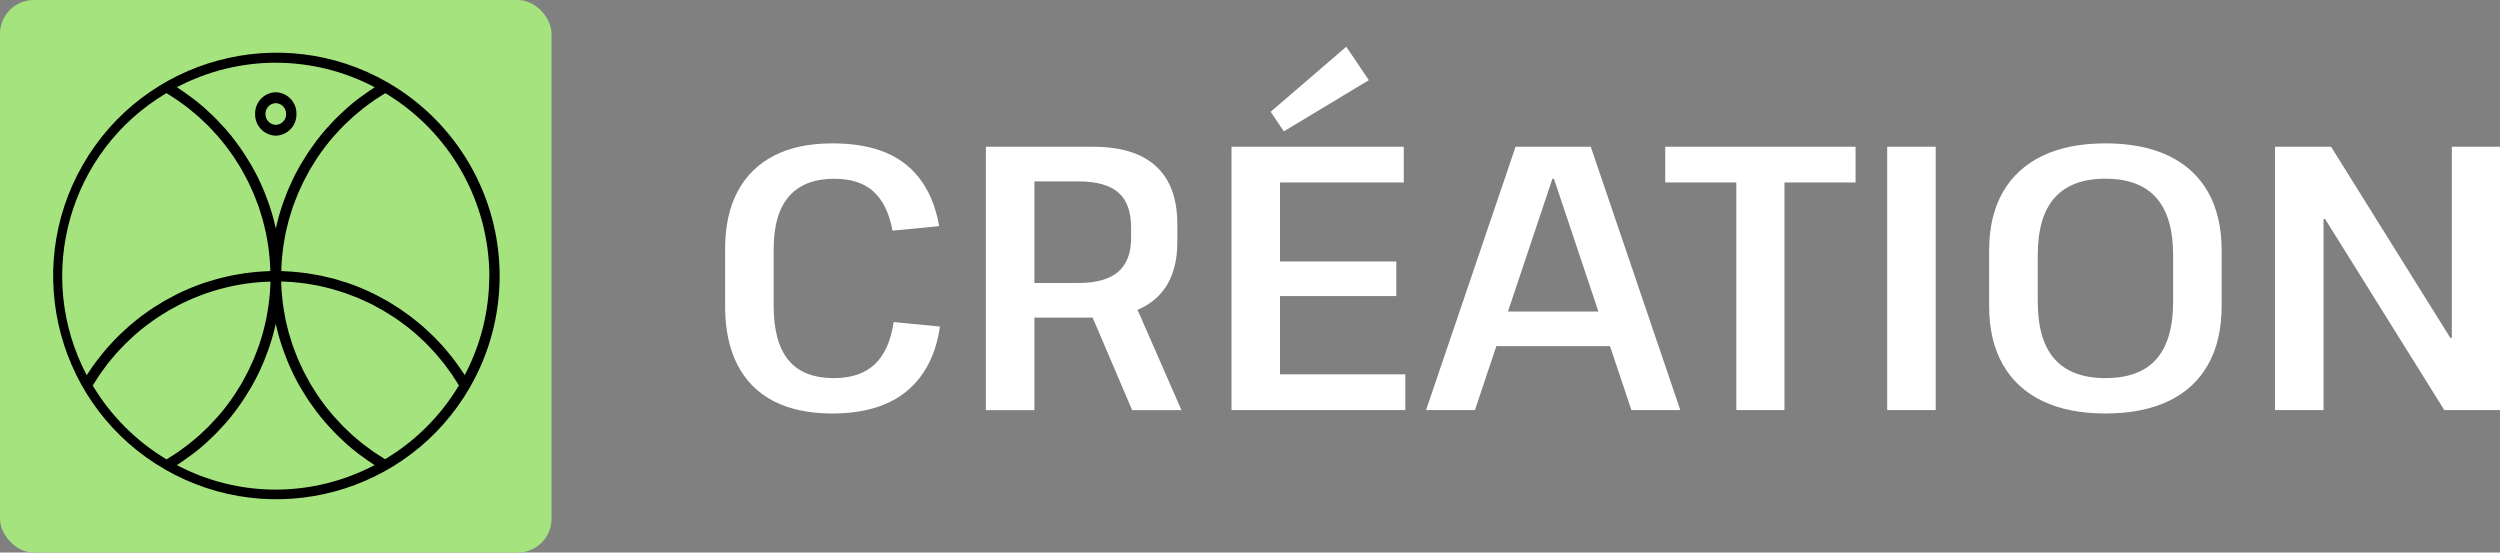
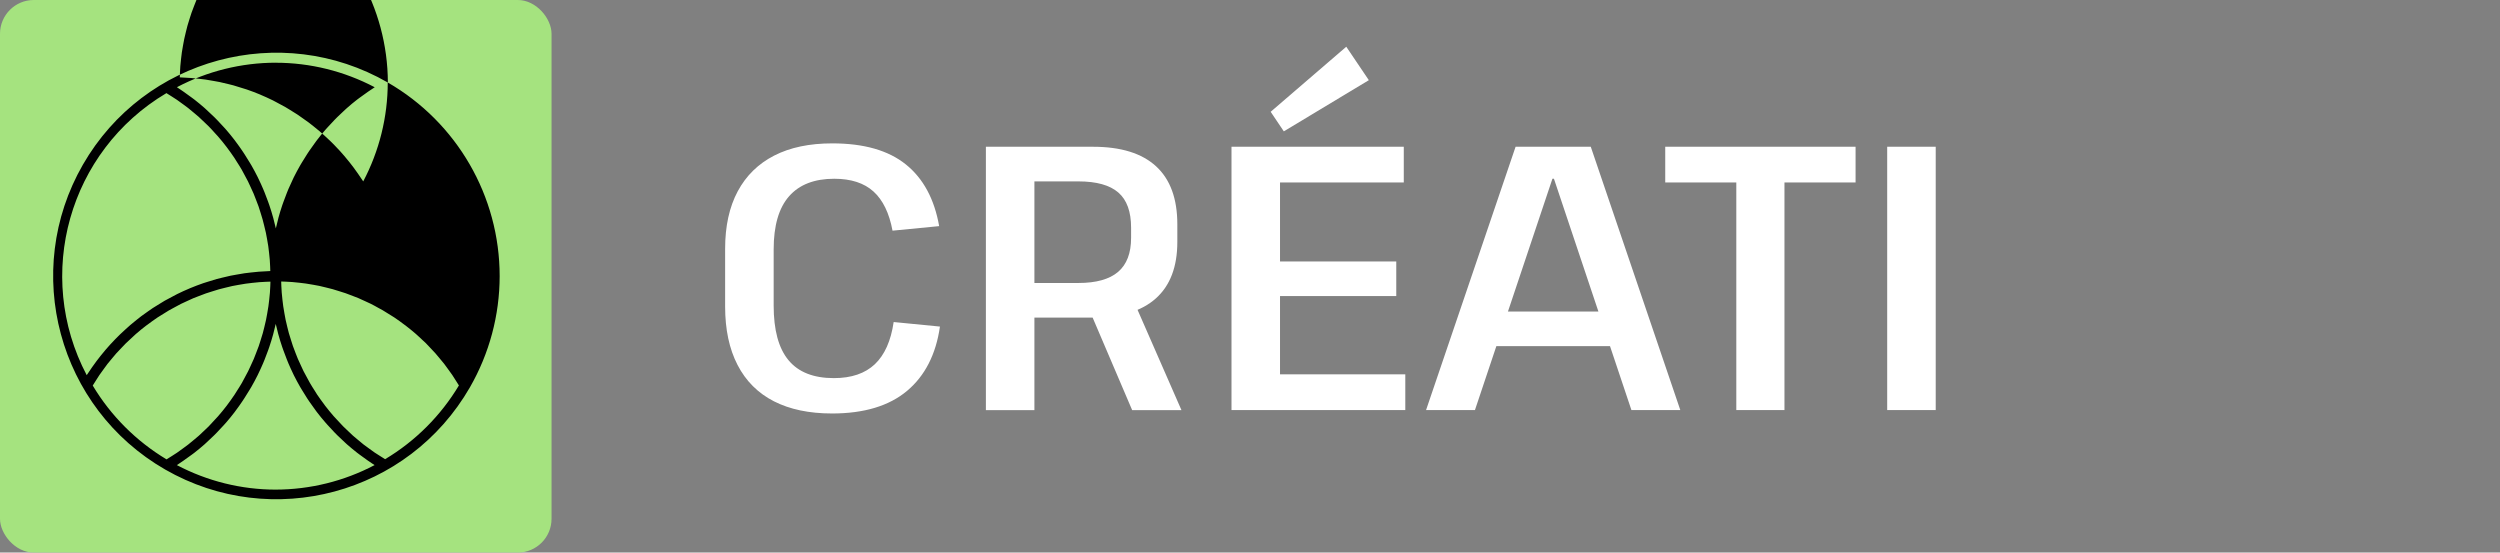
<svg xmlns="http://www.w3.org/2000/svg" id="Calque_2" data-name="Calque 2" viewBox="0 0 612.06 135.28">
  <rect x="0" y="0" width="612.06" height="135.28" fill="#808080" stroke="none" />
  <defs>
    <style>      .cls-1 {        fill: #a5e37f;      }      .cls-2 {        fill: #fff;      }    </style>
  </defs>
  <g id="Calque_1-2" data-name="Calque 1">
    <g>
      <g>
        <path class="cls-2" d="M203.69,101.23c-5.59,0-10.33-1-14.23-2.99-3.9-2-6.86-4.96-8.89-8.89-2.03-3.93-3.04-8.69-3.04-14.28v-14.18c0-5.53,1.03-10.21,3.08-14.05,2.06-3.84,5.03-6.75,8.93-8.75,3.9-2,8.64-2.99,14.23-2.99,7.74,0,13.74,1.72,18.01,5.16,4.27,3.44,6.98,8.47,8.15,15.1l-11.42,1.11c-.8-4.3-2.35-7.49-4.65-9.58-2.3-2.09-5.51-3.13-9.62-3.13-4.85,0-8.54,1.43-11.05,4.28-2.52,2.86-3.78,7.2-3.78,13.03v13.72c0,6.02,1.21,10.48,3.64,13.4,2.42,2.92,6.12,4.38,11.1,4.38,4.3,0,7.64-1.14,10.04-3.41,2.39-2.27,3.93-5.71,4.6-10.32l11.33,1.11c-.98,6.82-3.67,12.07-8.06,15.75-4.39,3.68-10.52,5.53-18.37,5.53Z" />
        <path class="cls-2" d="M241.36,35.93h26.25c6.82,0,11.96,1.6,15.43,4.79,3.47,3.19,5.2,7.92,5.2,14.18v4.33c0,6.08-1.75,10.68-5.25,13.82-3.5,3.13-8.63,4.7-15.38,4.7h-15.01v-8.47h11.42c4.36,0,7.6-.91,9.72-2.72,2.12-1.81,3.18-4.59,3.18-8.33v-2.49c0-3.93-1.04-6.8-3.13-8.61-2.09-1.81-5.34-2.72-9.76-2.72h-13.45l2.67-3.13v59.13h-11.88V35.93ZM266.41,75.17h11.79l11.05,25.24h-12.07l-10.78-25.24Z" />
        <path class="cls-2" d="M310.71,91.65h33.34v8.75h-42.55V35.93h42.18v8.75h-32.97l2.67-6.82v30.58l-2.67-4.42h31.13v8.47h-31.13l2.67-4.42v30.39l-2.67-6.82ZM335.12,19.63l-20.81,12.53-3.22-4.79,18.51-15.93,5.53,8.2Z" />
        <path class="cls-2" d="M371.04,35.93h18.42l21.92,64.47h-11.97l-18.97-56.64h-.37l-18.97,56.64h-11.97l21.92-64.47ZM364.04,76.27h32.42v8.47h-32.42v-8.47Z" />
        <path class="cls-2" d="M454.29,35.93v8.75h-23.21l5.8-5.16v60.88h-11.79v-60.88l5.62,5.16h-23.02v-8.75h46.6Z" />
        <path class="cls-2" d="M473.91,35.93v64.47h-11.88V35.93h11.88Z" />
-         <path class="cls-2" d="M515.45,101.23c-6.02,0-11.14-1.01-15.38-3.04-4.24-2.03-7.48-5-9.72-8.93-2.24-3.93-3.36-8.69-3.36-14.28v-13.63c0-5.65,1.12-10.42,3.36-14.32,2.24-3.9,5.48-6.86,9.72-8.89,4.24-2.03,9.36-3.04,15.38-3.04s11.24,1.01,15.47,3.04c4.24,2.03,7.46,4.99,9.67,8.89,2.21,3.9,3.32,8.67,3.32,14.32v13.63c0,5.59-1.11,10.35-3.32,14.28-2.21,3.93-5.43,6.91-9.67,8.93-4.24,2.03-9.39,3.04-15.47,3.04ZM515.45,92.57c5.59,0,9.75-1.55,12.48-4.65,2.73-3.1,4.1-7.78,4.1-14.05v-11.42c0-6.26-1.38-10.94-4.14-14.05-2.76-3.1-6.91-4.65-12.43-4.65s-9.67,1.55-12.43,4.65c-2.76,3.1-4.14,7.78-4.14,14.05v11.42c0,6.26,1.38,10.95,4.14,14.05,2.76,3.1,6.91,4.65,12.43,4.65Z" />
-         <path class="cls-2" d="M612.06,35.93v64.47h-13.63l-29.2-46.79h-.37v46.79h-11.88V35.93h13.72l29.2,46.79h.37v-46.79h11.79Z" />
      </g>
      <g>
        <rect id="d56cbed1f170186513f2d2a542aec095-2" class="cls-1" width="135.03" height="135.28" rx="8.27" ry="8.27" />
        <g id="Groupe_1056" data-name="Groupe 1056">
-           <path id="Tracé_7055" data-name="Tracé 7055" d="M94.93,20.19c-26.17-15.05-59.58-6.04-74.63,20.12-15.05,26.17-6.04,59.58,20.12,74.63,26.17,15.05,59.58,6.04,74.63-20.12,4.76-8.28,7.27-17.66,7.28-27.21,0-19.57-10.45-37.64-27.4-47.42M119.78,67.61c0,8.44-2.07,16.75-6,24.22-.13-.21-.28-.41-.42-.62-.29-.44-.59-.88-.89-1.31-.37-.53-.75-1.06-1.13-1.57-.32-.42-.64-.84-.97-1.25-.4-.51-.81-1-1.23-1.49-.34-.39-.68-.79-1.03-1.17-.44-.48-.88-.95-1.33-1.41-.36-.37-.72-.74-1.09-1.09-.47-.45-.95-.89-1.43-1.33-.37-.34-.75-.68-1.13-1.01-.5-.43-1.02-.84-1.53-1.25-.39-.31-.77-.62-1.16-.91-.54-.41-1.1-.8-1.66-1.18-.39-.27-.77-.55-1.16-.81-.6-.39-1.21-.76-1.81-1.13-.38-.23-.74-.46-1.12-.68-.68-.39-1.38-.75-2.08-1.12-.32-.17-.63-.35-.96-.51-1-.49-2.01-.95-3.03-1.38-.04-.02-.07-.03-.1-.05-1.07-.44-2.15-.86-3.24-1.23-.32-.11-.65-.2-.97-.3-.77-.25-1.55-.5-2.34-.72-.42-.12-.85-.21-1.28-.32-.7-.17-1.39-.35-2.09-.49-.47-.1-.95-.17-1.43-.26-.67-.12-1.33-.24-2-.34-.5-.07-1.01-.12-1.51-.18-.66-.07-1.31-.15-1.97-.2-.52-.04-1.05-.06-1.57-.09-.42-.02-.83-.06-1.25-.07,0-.39.02-.77.04-1.15.03-.53.05-1.07.09-1.6.05-.6.11-1.19.18-1.78.06-.53.12-1.05.19-1.57.09-.59.19-1.18.3-1.77.09-.51.18-1.03.29-1.54.12-.59.27-1.17.41-1.75.12-.5.24-1,.38-1.5.16-.58.35-1.16.53-1.73.15-.48.3-.97.47-1.45.2-.58.43-1.15.65-1.72.18-.46.35-.93.55-1.39.24-.58.51-1.14.78-1.71.2-.44.39-.88.61-1.31.29-.58.61-1.15.93-1.73.22-.4.42-.81.65-1.2.36-.62.75-1.22,1.13-1.83.21-.33.41-.67.62-.99.55-.83,1.14-1.64,1.74-2.43.07-.09.13-.19.2-.28.67-.88,1.38-1.74,2.11-2.58.24-.28.51-.54.76-.82.5-.55.99-1.1,1.52-1.63.32-.32.65-.62.98-.93.48-.46.96-.93,1.46-1.38.36-.32.74-.62,1.11-.93.49-.41.98-.83,1.48-1.23.39-.31.81-.6,1.21-.89.51-.37,1.01-.75,1.53-1.1.43-.29.87-.56,1.3-.84.42-.27.84-.54,1.27-.79,15.76,9.45,25.42,26.45,25.47,44.82M67.52,15.36c8.44,0,16.75,2.07,24.22,6-.25.16-.49.33-.73.49-.29.19-.58.39-.87.58-.69.48-1.38.97-2.05,1.47-.21.16-.42.31-.62.46-.86.66-1.69,1.35-2.49,2.06-.18.16-.36.33-.54.49-.63.57-1.25,1.15-1.85,1.75-.24.24-.47.48-.71.72-.57.59-1.13,1.19-1.68,1.8-.18.2-.37.4-.54.6-.7.81-1.38,1.64-2.03,2.49-.12.16-.23.32-.35.47-.53.71-1.04,1.42-1.54,2.16-.18.27-.36.54-.54.82-.44.68-.87,1.36-1.28,2.05-.15.25-.3.49-.44.74-.53.93-1.04,1.87-1.52,2.83-.06.13-.12.25-.18.38-.41.84-.79,1.69-1.16,2.54-.13.3-.25.6-.37.91-.3.73-.58,1.48-.84,2.22-.1.29-.21.58-.31.87-.34,1.02-.66,2.04-.94,3.08-.02.07-.03.15-.05.22-.21.78-.41,1.57-.58,2.36-.17-.79-.37-1.57-.58-2.35-.02-.08-.04-.16-.06-.23-.28-1.04-.6-2.06-.94-3.07-.1-.3-.21-.58-.31-.88-.26-.74-.54-1.48-.84-2.21-.12-.31-.25-.61-.38-.92-.36-.85-.75-1.69-1.15-2.52-.07-.13-.12-.27-.19-.4-.48-.96-.98-1.9-1.51-2.82-.15-.25-.3-.5-.45-.75-.41-.69-.83-1.37-1.27-2.04-.18-.28-.36-.55-.55-.83-.49-.73-1-1.44-1.53-2.14-.12-.16-.23-.32-.35-.48-.65-.85-1.33-1.68-2.03-2.49-.18-.21-.37-.4-.55-.61-.55-.61-1.1-1.21-1.67-1.79-.23-.24-.47-.48-.71-.72-.6-.59-1.22-1.17-1.85-1.74-.18-.16-.36-.33-.54-.5-.81-.71-1.64-1.4-2.49-2.06-.2-.16-.41-.31-.62-.46-.67-.51-1.35-1-2.05-1.48-.29-.2-.58-.39-.87-.59-.25-.16-.48-.33-.73-.49,7.47-3.93,15.78-5.99,24.22-6M40.73,22.79c.43.26.85.53,1.27.8.43.28.87.55,1.3.84.52.36,1.03.73,1.54,1.11.4.3.81.58,1.2.89.51.4,1,.82,1.5,1.24.36.31.74.6,1.09.92.51.45,1,.93,1.49,1.41.31.3.64.59.94.9.54.54,1.05,1.11,1.56,1.68.23.26.48.51.71.77.73.84,1.44,1.7,2.11,2.59.03.04.06.08.09.12.64.85,1.26,1.71,1.85,2.59.21.31.39.63.59.94.39.62.8,1.24,1.17,1.88.22.38.42.78.63,1.17.32.58.64,1.16.94,1.76.21.42.4.86.6,1.29.27.58.54,1.15.79,1.73.19.45.36.92.54,1.38.22.57.45,1.15.66,1.73.17.48.31.96.46,1.44.18.58.37,1.16.53,1.74.14.49.26.99.38,1.49.15.58.29,1.17.42,1.75.11.51.2,1.03.29,1.54.11.59.21,1.18.3,1.77.08.52.13,1.05.19,1.57.07.59.13,1.18.18,1.78.04.53.07,1.07.09,1.6.02.38.03.77.04,1.15-.42.01-.83.05-1.25.07-.52.03-1.05.05-1.57.09-.66.05-1.31.13-1.97.2-.5.06-1.01.11-1.51.18-.67.1-1.34.22-2,.34-.48.09-.95.16-1.43.26-.7.15-1.4.32-2.09.49-.43.11-.86.2-1.28.32-.78.22-1.56.46-2.33.71-.32.1-.66.19-.98.31-1.09.38-2.17.79-3.24,1.23-.04.02-.09.04-.13.06-1.02.43-2.02.88-3.01,1.37-.33.16-.64.34-.96.51-.7.36-1.4.72-2.08,1.11-.38.22-.75.46-1.13.69-.61.37-1.21.73-1.81,1.12-.39.26-.78.54-1.17.81-.55.39-1.11.77-1.65,1.18-.39.3-.78.61-1.17.92-.51.41-1.03.82-1.52,1.25-.39.33-.76.67-1.14,1.02-.48.43-.96.87-1.42,1.32-.37.36-.73.73-1.1,1.1-.45.46-.89.92-1.32,1.4-.35.39-.7.78-1.04,1.18-.42.49-.82.98-1.22,1.48-.33.42-.66.83-.98,1.26-.38.51-.76,1.03-1.13,1.56-.31.44-.61.88-.9,1.33-.14.21-.29.41-.42.62-12.91-24.53-4.35-54.87,19.48-69.03M22.7,94.4c.26-.43.53-.85.8-1.27.28-.43.55-.87.83-1.3.36-.53.74-1.03,1.11-1.54.3-.4.58-.81.88-1.2.4-.51.83-1.01,1.25-1.51.3-.36.6-.73.91-1.08.46-.52.94-1.01,1.42-1.5.3-.31.58-.63.89-.93.57-.56,1.16-1.09,1.75-1.63.24-.21.46-.44.7-.65.84-.73,1.7-1.44,2.59-2.11.07-.06.15-.11.23-.16.81-.61,1.64-1.21,2.48-1.78.3-.2.6-.37.9-.56.63-.41,1.27-.81,1.92-1.19.37-.21.75-.41,1.12-.61.6-.33,1.19-.66,1.8-.97.41-.21.83-.39,1.25-.58.59-.27,1.17-.56,1.77-.81.44-.19.89-.35,1.34-.52.59-.23,1.17-.46,1.77-.67.46-.16.94-.3,1.41-.45.59-.19,1.18-.38,1.78-.55.48-.14.97-.25,1.46-.37.59-.15,1.19-.3,1.79-.43.5-.1,1-.19,1.51-.28.6-.11,1.2-.22,1.8-.3.51-.07,1.03-.13,1.55-.19.6-.07,1.2-.14,1.8-.18.53-.04,1.05-.07,1.58-.09.37-.02.74-.03,1.12-.04-.01.37-.02.75-.04,1.12-.02.53-.05,1.06-.09,1.58-.05.6-.11,1.21-.18,1.8-.06.52-.12,1.04-.19,1.55-.09.6-.19,1.2-.3,1.8-.09.5-.18,1.01-.28,1.51-.13.6-.28,1.2-.42,1.79-.12.49-.23.97-.37,1.46-.17.6-.36,1.19-.55,1.79-.15.47-.29.93-.45,1.4-.21.6-.44,1.19-.68,1.78-.17.44-.34.89-.52,1.33-.25.6-.53,1.19-.81,1.78-.19.41-.37.83-.58,1.24-.31.62-.64,1.22-.97,1.82-.2.37-.39.75-.6,1.11-.38.66-.79,1.29-1.2,1.93-.19.3-.37.6-.56.89-.58.87-1.2,1.73-1.83,2.57-.04.04-.07.09-.1.14-.68.88-1.38,1.75-2.12,2.59-.21.24-.44.47-.65.7-.53.59-1.07,1.18-1.62,1.75-.3.3-.62.59-.92.88-.5.48-.99.96-1.51,1.42-.35.31-.72.61-1.08.91-.5.42-.99.84-1.51,1.24-.39.31-.8.59-1.2.89-.51.37-1.01.75-1.54,1.11-.42.29-.86.56-1.3.84-.42.27-.84.54-1.27.79-7.4-4.44-13.6-10.63-18.04-18.03M67.52,119.87c-8.44,0-16.75-2.07-24.22-6,.25-.16.49-.33.73-.49.3-.19.58-.39.87-.59.7-.48,1.38-.97,2.05-1.47.21-.16.42-.31.62-.46.85-.66,1.68-1.35,2.49-2.06.19-.16.36-.33.54-.5.63-.57,1.24-1.15,1.84-1.74.24-.24.48-.48.71-.72.57-.59,1.13-1.18,1.67-1.79.18-.2.37-.4.55-.61.7-.81,1.38-1.64,2.03-2.49.12-.16.23-.32.35-.48.53-.7,1.04-1.42,1.53-2.15.19-.27.37-.55.55-.83.44-.67.86-1.35,1.27-2.04.15-.25.3-.5.45-.75.53-.93,1.04-1.87,1.51-2.82.07-.13.12-.27.19-.4.4-.83.79-1.67,1.15-2.52.13-.31.25-.61.38-.92.3-.73.58-1.46.84-2.21.1-.3.21-.59.31-.88.34-1.01.66-2.04.94-3.07.02-.08.04-.16.06-.24.21-.78.4-1.56.58-2.34.18.79.37,1.58.58,2.36.02.07.04.15.06.22.28,1.04.6,2.06.94,3.07.1.29.21.58.31.87.27.75.55,1.49.84,2.22.12.3.25.61.37.91.37.86.75,1.71,1.16,2.55.06.13.11.25.18.38.48.96.99,1.9,1.52,2.83.14.25.29.49.44.73.41.7.84,1.38,1.28,2.06.18.27.36.54.54.81.5.74,1.02,1.46,1.55,2.17.11.15.22.31.34.46.65.85,1.33,1.68,2.04,2.49.18.2.36.39.53.6.55.61,1.11,1.22,1.68,1.81.23.24.47.48.7.71.61.6,1.23,1.19,1.86,1.76.18.16.35.32.52.48.81.71,1.65,1.4,2.5,2.07.2.15.4.3.6.45.68.51,1.36,1.01,2.06,1.49.28.19.57.39.86.58.25.16.49.34.74.49-7.47,3.93-15.78,5.99-24.22,6M94.3,112.43c-.43-.26-.85-.53-1.27-.8-.43-.28-.87-.55-1.3-.83-.52-.36-1.03-.74-1.54-1.11-.4-.3-.81-.58-1.2-.88-.52-.4-1.01-.83-1.51-1.25-.36-.3-.73-.6-1.08-.91-.52-.46-1.01-.94-1.5-1.42-.31-.3-.63-.58-.93-.89-.56-.57-1.09-1.16-1.63-1.75-.21-.24-.44-.46-.65-.7-.73-.84-1.44-1.71-2.12-2.59-.06-.07-.11-.15-.16-.23-.61-.81-1.21-1.64-1.78-2.48-.2-.3-.37-.6-.56-.9-.41-.64-.82-1.27-1.19-1.92-.21-.37-.41-.75-.61-1.12-.33-.6-.66-1.19-.97-1.8-.2-.41-.39-.83-.58-1.25-.28-.59-.56-1.17-.81-1.77-.19-.44-.35-.89-.53-1.34-.23-.59-.46-1.17-.67-1.77-.16-.46-.3-.94-.45-1.41-.19-.59-.38-1.18-.55-1.78-.14-.48-.25-.97-.37-1.46-.15-.6-.3-1.19-.42-1.79-.1-.5-.19-1-.28-1.51-.11-.6-.22-1.2-.3-1.8-.07-.51-.13-1.03-.19-1.55-.07-.6-.13-1.2-.18-1.8-.04-.53-.07-1.05-.09-1.58-.02-.37-.03-.74-.04-1.12.37.01.75.02,1.12.04.53.02,1.06.05,1.58.09.6.05,1.2.11,1.8.18.52.06,1.04.11,1.55.19.6.09,1.2.19,1.8.3.5.09,1.01.18,1.51.28.6.13,1.2.28,1.79.43.49.12.98.23,1.46.37.6.17,1.18.36,1.78.55.47.15.94.29,1.41.45.6.21,1.18.44,1.77.67.45.17.9.34,1.34.52.6.25,1.18.53,1.78.81.41.19.84.38,1.25.58.61.3,1.21.64,1.8.97.37.21.75.39,1.12.61.65.38,1.29.79,1.92,1.19.3.19.61.37.9.56.85.57,1.67,1.16,2.48,1.78.07.06.15.11.23.16.88.68,1.75,1.38,2.59,2.11.24.21.46.43.7.64.59.53,1.18,1.07,1.75,1.63.3.3.59.62.88.93.48.5.96.99,1.42,1.51.31.35.61.72.91,1.08.42.5.84.99,1.25,1.51.3.39.59.8.88,1.2.38.51.75,1.02,1.11,1.54.29.42.56.86.83,1.3.27.42.54.84.8,1.27-4.44,7.4-10.63,13.6-18.03,18.03" />
+           <path id="Tracé_7055" data-name="Tracé 7055" d="M94.93,20.19c-26.17-15.05-59.58-6.04-74.63,20.12-15.05,26.17-6.04,59.58,20.12,74.63,26.17,15.05,59.58,6.04,74.63-20.12,4.76-8.28,7.27-17.66,7.28-27.21,0-19.57-10.45-37.64-27.4-47.42c0,8.44-2.07,16.75-6,24.22-.13-.21-.28-.41-.42-.62-.29-.44-.59-.88-.89-1.31-.37-.53-.75-1.06-1.13-1.57-.32-.42-.64-.84-.97-1.25-.4-.51-.81-1-1.23-1.49-.34-.39-.68-.79-1.03-1.17-.44-.48-.88-.95-1.33-1.41-.36-.37-.72-.74-1.09-1.09-.47-.45-.95-.89-1.43-1.33-.37-.34-.75-.68-1.13-1.01-.5-.43-1.02-.84-1.53-1.25-.39-.31-.77-.62-1.16-.91-.54-.41-1.1-.8-1.66-1.18-.39-.27-.77-.55-1.16-.81-.6-.39-1.21-.76-1.81-1.13-.38-.23-.74-.46-1.12-.68-.68-.39-1.38-.75-2.08-1.12-.32-.17-.63-.35-.96-.51-1-.49-2.01-.95-3.03-1.38-.04-.02-.07-.03-.1-.05-1.07-.44-2.15-.86-3.24-1.23-.32-.11-.65-.2-.97-.3-.77-.25-1.55-.5-2.34-.72-.42-.12-.85-.21-1.28-.32-.7-.17-1.39-.35-2.09-.49-.47-.1-.95-.17-1.43-.26-.67-.12-1.33-.24-2-.34-.5-.07-1.01-.12-1.51-.18-.66-.07-1.31-.15-1.97-.2-.52-.04-1.05-.06-1.57-.09-.42-.02-.83-.06-1.25-.07,0-.39.02-.77.04-1.15.03-.53.05-1.07.09-1.6.05-.6.11-1.19.18-1.78.06-.53.12-1.05.19-1.57.09-.59.19-1.18.3-1.77.09-.51.18-1.03.29-1.54.12-.59.27-1.17.41-1.75.12-.5.24-1,.38-1.5.16-.58.35-1.16.53-1.73.15-.48.3-.97.47-1.45.2-.58.43-1.15.65-1.72.18-.46.35-.93.55-1.39.24-.58.51-1.14.78-1.71.2-.44.39-.88.61-1.31.29-.58.61-1.15.93-1.73.22-.4.42-.81.65-1.2.36-.62.75-1.22,1.13-1.83.21-.33.41-.67.62-.99.55-.83,1.14-1.64,1.74-2.43.07-.09.13-.19.2-.28.67-.88,1.38-1.74,2.11-2.58.24-.28.51-.54.76-.82.5-.55.99-1.1,1.52-1.63.32-.32.65-.62.98-.93.48-.46.96-.93,1.46-1.38.36-.32.74-.62,1.11-.93.49-.41.98-.83,1.48-1.23.39-.31.81-.6,1.21-.89.51-.37,1.01-.75,1.53-1.1.43-.29.87-.56,1.3-.84.42-.27.84-.54,1.27-.79,15.76,9.45,25.42,26.45,25.47,44.82M67.52,15.36c8.44,0,16.75,2.07,24.22,6-.25.16-.49.33-.73.49-.29.19-.58.39-.87.58-.69.48-1.38.97-2.05,1.47-.21.16-.42.31-.62.46-.86.66-1.69,1.35-2.49,2.06-.18.16-.36.33-.54.49-.63.57-1.25,1.15-1.85,1.75-.24.24-.47.48-.71.72-.57.59-1.13,1.19-1.68,1.8-.18.2-.37.4-.54.6-.7.81-1.38,1.64-2.03,2.49-.12.16-.23.32-.35.47-.53.71-1.04,1.42-1.54,2.16-.18.27-.36.54-.54.82-.44.68-.87,1.36-1.28,2.05-.15.25-.3.49-.44.74-.53.93-1.04,1.87-1.52,2.83-.06.13-.12.25-.18.38-.41.84-.79,1.69-1.16,2.54-.13.3-.25.6-.37.91-.3.73-.58,1.48-.84,2.22-.1.29-.21.58-.31.87-.34,1.02-.66,2.04-.94,3.08-.02.07-.03.15-.05.22-.21.78-.41,1.57-.58,2.36-.17-.79-.37-1.57-.58-2.35-.02-.08-.04-.16-.06-.23-.28-1.04-.6-2.06-.94-3.07-.1-.3-.21-.58-.31-.88-.26-.74-.54-1.48-.84-2.21-.12-.31-.25-.61-.38-.92-.36-.85-.75-1.69-1.15-2.52-.07-.13-.12-.27-.19-.4-.48-.96-.98-1.9-1.51-2.82-.15-.25-.3-.5-.45-.75-.41-.69-.83-1.37-1.27-2.04-.18-.28-.36-.55-.55-.83-.49-.73-1-1.44-1.53-2.14-.12-.16-.23-.32-.35-.48-.65-.85-1.33-1.68-2.03-2.49-.18-.21-.37-.4-.55-.61-.55-.61-1.1-1.21-1.67-1.79-.23-.24-.47-.48-.71-.72-.6-.59-1.22-1.17-1.85-1.74-.18-.16-.36-.33-.54-.5-.81-.71-1.64-1.4-2.49-2.06-.2-.16-.41-.31-.62-.46-.67-.51-1.35-1-2.05-1.48-.29-.2-.58-.39-.87-.59-.25-.16-.48-.33-.73-.49,7.47-3.93,15.78-5.99,24.22-6M40.73,22.79c.43.26.85.53,1.27.8.43.28.87.55,1.3.84.52.36,1.03.73,1.54,1.11.4.3.81.58,1.2.89.51.4,1,.82,1.5,1.24.36.31.74.6,1.09.92.51.45,1,.93,1.49,1.41.31.3.64.59.94.9.54.54,1.05,1.11,1.56,1.68.23.26.48.51.71.77.73.84,1.44,1.7,2.11,2.59.03.04.06.08.09.12.64.85,1.26,1.71,1.85,2.59.21.31.39.63.59.94.39.62.8,1.24,1.17,1.88.22.38.42.78.63,1.17.32.58.64,1.16.94,1.76.21.42.4.86.6,1.29.27.58.54,1.15.79,1.73.19.45.36.92.54,1.38.22.57.45,1.15.66,1.73.17.48.31.96.46,1.44.18.58.37,1.16.53,1.74.14.49.26.99.38,1.49.15.58.29,1.17.42,1.75.11.51.2,1.03.29,1.54.11.59.21,1.18.3,1.77.08.52.13,1.05.19,1.57.07.59.13,1.18.18,1.78.04.53.07,1.07.09,1.6.02.38.03.77.04,1.15-.42.01-.83.05-1.25.07-.52.03-1.05.05-1.57.09-.66.05-1.31.13-1.97.2-.5.06-1.01.11-1.51.18-.67.1-1.34.22-2,.34-.48.09-.95.16-1.43.26-.7.15-1.4.32-2.09.49-.43.11-.86.2-1.28.32-.78.22-1.56.46-2.33.71-.32.1-.66.19-.98.31-1.09.38-2.17.79-3.24,1.23-.04.02-.09.04-.13.06-1.02.43-2.02.88-3.01,1.37-.33.16-.64.34-.96.51-.7.36-1.4.72-2.08,1.11-.38.22-.75.46-1.13.69-.61.37-1.21.73-1.81,1.12-.39.26-.78.54-1.17.81-.55.39-1.11.77-1.65,1.18-.39.3-.78.61-1.17.92-.51.41-1.03.82-1.52,1.25-.39.33-.76.67-1.14,1.02-.48.43-.96.87-1.42,1.32-.37.36-.73.73-1.1,1.1-.45.46-.89.92-1.32,1.4-.35.39-.7.78-1.04,1.18-.42.49-.82.98-1.22,1.48-.33.42-.66.83-.98,1.26-.38.51-.76,1.03-1.13,1.56-.31.44-.61.88-.9,1.33-.14.21-.29.41-.42.62-12.91-24.53-4.35-54.87,19.48-69.03M22.7,94.4c.26-.43.53-.85.8-1.27.28-.43.55-.87.83-1.3.36-.53.74-1.03,1.11-1.54.3-.4.58-.81.88-1.2.4-.51.83-1.01,1.25-1.51.3-.36.6-.73.91-1.08.46-.52.94-1.01,1.42-1.5.3-.31.58-.63.89-.93.57-.56,1.16-1.09,1.75-1.63.24-.21.46-.44.7-.65.84-.73,1.7-1.44,2.59-2.11.07-.06.15-.11.23-.16.81-.61,1.64-1.21,2.48-1.78.3-.2.6-.37.9-.56.63-.41,1.27-.81,1.92-1.19.37-.21.75-.41,1.12-.61.6-.33,1.19-.66,1.8-.97.41-.21.83-.39,1.25-.58.59-.27,1.17-.56,1.77-.81.44-.19.89-.35,1.34-.52.59-.23,1.17-.46,1.77-.67.46-.16.94-.3,1.41-.45.59-.19,1.18-.38,1.78-.55.48-.14.97-.25,1.46-.37.59-.15,1.19-.3,1.79-.43.5-.1,1-.19,1.51-.28.6-.11,1.2-.22,1.8-.3.51-.07,1.03-.13,1.55-.19.6-.07,1.2-.14,1.8-.18.53-.04,1.05-.07,1.58-.09.37-.02.74-.03,1.12-.04-.01.37-.02.75-.04,1.12-.02.53-.05,1.06-.09,1.58-.05.6-.11,1.21-.18,1.8-.06.52-.12,1.04-.19,1.55-.09.6-.19,1.2-.3,1.8-.09.5-.18,1.01-.28,1.51-.13.6-.28,1.2-.42,1.79-.12.49-.23.97-.37,1.46-.17.6-.36,1.19-.55,1.79-.15.47-.29.93-.45,1.4-.21.6-.44,1.19-.68,1.78-.17.44-.34.89-.52,1.33-.25.6-.53,1.19-.81,1.78-.19.41-.37.83-.58,1.24-.31.62-.64,1.22-.97,1.82-.2.37-.39.75-.6,1.11-.38.66-.79,1.29-1.2,1.93-.19.3-.37.6-.56.89-.58.87-1.2,1.73-1.83,2.57-.04.04-.07.09-.1.14-.68.88-1.38,1.75-2.12,2.59-.21.24-.44.47-.65.7-.53.59-1.07,1.18-1.62,1.75-.3.3-.62.59-.92.88-.5.48-.99.96-1.51,1.42-.35.31-.72.61-1.08.91-.5.42-.99.84-1.51,1.24-.39.31-.8.59-1.2.89-.51.37-1.01.75-1.54,1.11-.42.29-.86.56-1.3.84-.42.27-.84.54-1.27.79-7.4-4.44-13.6-10.63-18.04-18.03M67.52,119.87c-8.44,0-16.75-2.07-24.22-6,.25-.16.49-.33.73-.49.3-.19.58-.39.87-.59.7-.48,1.38-.97,2.05-1.47.21-.16.42-.31.62-.46.85-.66,1.68-1.35,2.49-2.06.19-.16.36-.33.54-.5.63-.57,1.24-1.15,1.84-1.74.24-.24.48-.48.71-.72.57-.59,1.13-1.18,1.67-1.79.18-.2.37-.4.55-.61.7-.81,1.38-1.64,2.03-2.49.12-.16.23-.32.35-.48.53-.7,1.04-1.42,1.53-2.15.19-.27.37-.55.55-.83.44-.67.86-1.35,1.27-2.04.15-.25.3-.5.45-.75.53-.93,1.04-1.87,1.51-2.82.07-.13.12-.27.19-.4.4-.83.79-1.67,1.15-2.52.13-.31.25-.61.38-.92.3-.73.58-1.46.84-2.21.1-.3.21-.59.31-.88.34-1.01.66-2.04.94-3.07.02-.08.04-.16.06-.24.21-.78.4-1.56.58-2.34.18.79.37,1.58.58,2.36.02.07.04.15.06.22.28,1.04.6,2.06.94,3.07.1.29.21.58.31.87.27.75.55,1.49.84,2.22.12.3.25.61.37.91.37.86.75,1.71,1.16,2.55.06.13.11.25.18.38.48.96.99,1.9,1.52,2.83.14.25.29.49.44.73.41.7.84,1.38,1.28,2.06.18.27.36.54.54.81.5.74,1.02,1.46,1.55,2.17.11.15.22.31.34.46.65.85,1.33,1.68,2.04,2.49.18.2.36.39.53.6.55.61,1.11,1.22,1.68,1.81.23.24.47.48.7.71.61.6,1.23,1.19,1.86,1.76.18.16.35.32.52.48.81.71,1.65,1.4,2.5,2.07.2.15.4.3.6.45.68.51,1.36,1.01,2.06,1.49.28.19.57.39.86.58.25.16.49.34.74.49-7.47,3.93-15.78,5.99-24.22,6M94.3,112.43c-.43-.26-.85-.53-1.27-.8-.43-.28-.87-.55-1.3-.83-.52-.36-1.03-.74-1.54-1.11-.4-.3-.81-.58-1.2-.88-.52-.4-1.01-.83-1.51-1.25-.36-.3-.73-.6-1.08-.91-.52-.46-1.01-.94-1.5-1.42-.31-.3-.63-.58-.93-.89-.56-.57-1.09-1.16-1.63-1.75-.21-.24-.44-.46-.65-.7-.73-.84-1.44-1.71-2.12-2.59-.06-.07-.11-.15-.16-.23-.61-.81-1.21-1.64-1.78-2.48-.2-.3-.37-.6-.56-.9-.41-.64-.82-1.27-1.19-1.92-.21-.37-.41-.75-.61-1.12-.33-.6-.66-1.19-.97-1.8-.2-.41-.39-.83-.58-1.25-.28-.59-.56-1.17-.81-1.77-.19-.44-.35-.89-.53-1.34-.23-.59-.46-1.17-.67-1.77-.16-.46-.3-.94-.45-1.41-.19-.59-.38-1.18-.55-1.78-.14-.48-.25-.97-.37-1.46-.15-.6-.3-1.19-.42-1.79-.1-.5-.19-1-.28-1.51-.11-.6-.22-1.2-.3-1.8-.07-.51-.13-1.03-.19-1.55-.07-.6-.13-1.2-.18-1.8-.04-.53-.07-1.05-.09-1.58-.02-.37-.03-.74-.04-1.12.37.01.75.02,1.12.04.53.02,1.06.05,1.58.09.6.05,1.2.11,1.8.18.52.06,1.04.11,1.55.19.6.09,1.2.19,1.8.3.5.09,1.01.18,1.51.28.6.13,1.2.28,1.79.43.49.12.98.23,1.46.37.6.17,1.18.36,1.78.55.47.15.94.29,1.41.45.6.21,1.18.44,1.77.67.45.17.9.34,1.34.52.6.25,1.18.53,1.78.81.41.19.84.38,1.25.58.61.3,1.21.64,1.8.97.37.21.75.39,1.12.61.65.38,1.29.79,1.92,1.19.3.19.61.37.9.56.85.57,1.67,1.16,2.48,1.78.07.06.15.11.23.16.88.68,1.75,1.38,2.59,2.11.24.21.46.43.7.64.59.53,1.18,1.07,1.75,1.63.3.3.59.62.88.93.48.5.96.99,1.42,1.51.31.35.61.72.91,1.08.42.5.84.99,1.25,1.51.3.39.59.8.88,1.2.38.51.75,1.02,1.11,1.54.29.42.56.86.83,1.3.27.42.54.84.8,1.27-4.44,7.4-10.63,13.6-18.03,18.03" />
        </g>
-         <path id="Tracé_7061" data-name="Tracé 7061" d="M67.52,22.58c2.86.08,5.13,2.46,5.06,5.32.07,2.86-2.19,5.25-5.06,5.32-2.86-.08-5.13-2.46-5.06-5.32-.07-2.86,2.19-5.25,5.06-5.32M67.52,30.57c1.43-.04,2.56-1.23,2.53-2.66.04-1.43-1.1-2.62-2.53-2.66-1.43.04-2.56,1.23-2.53,2.66-.03,1.43,1.1,2.62,2.53,2.66" />
      </g>
    </g>
  </g>
</svg>